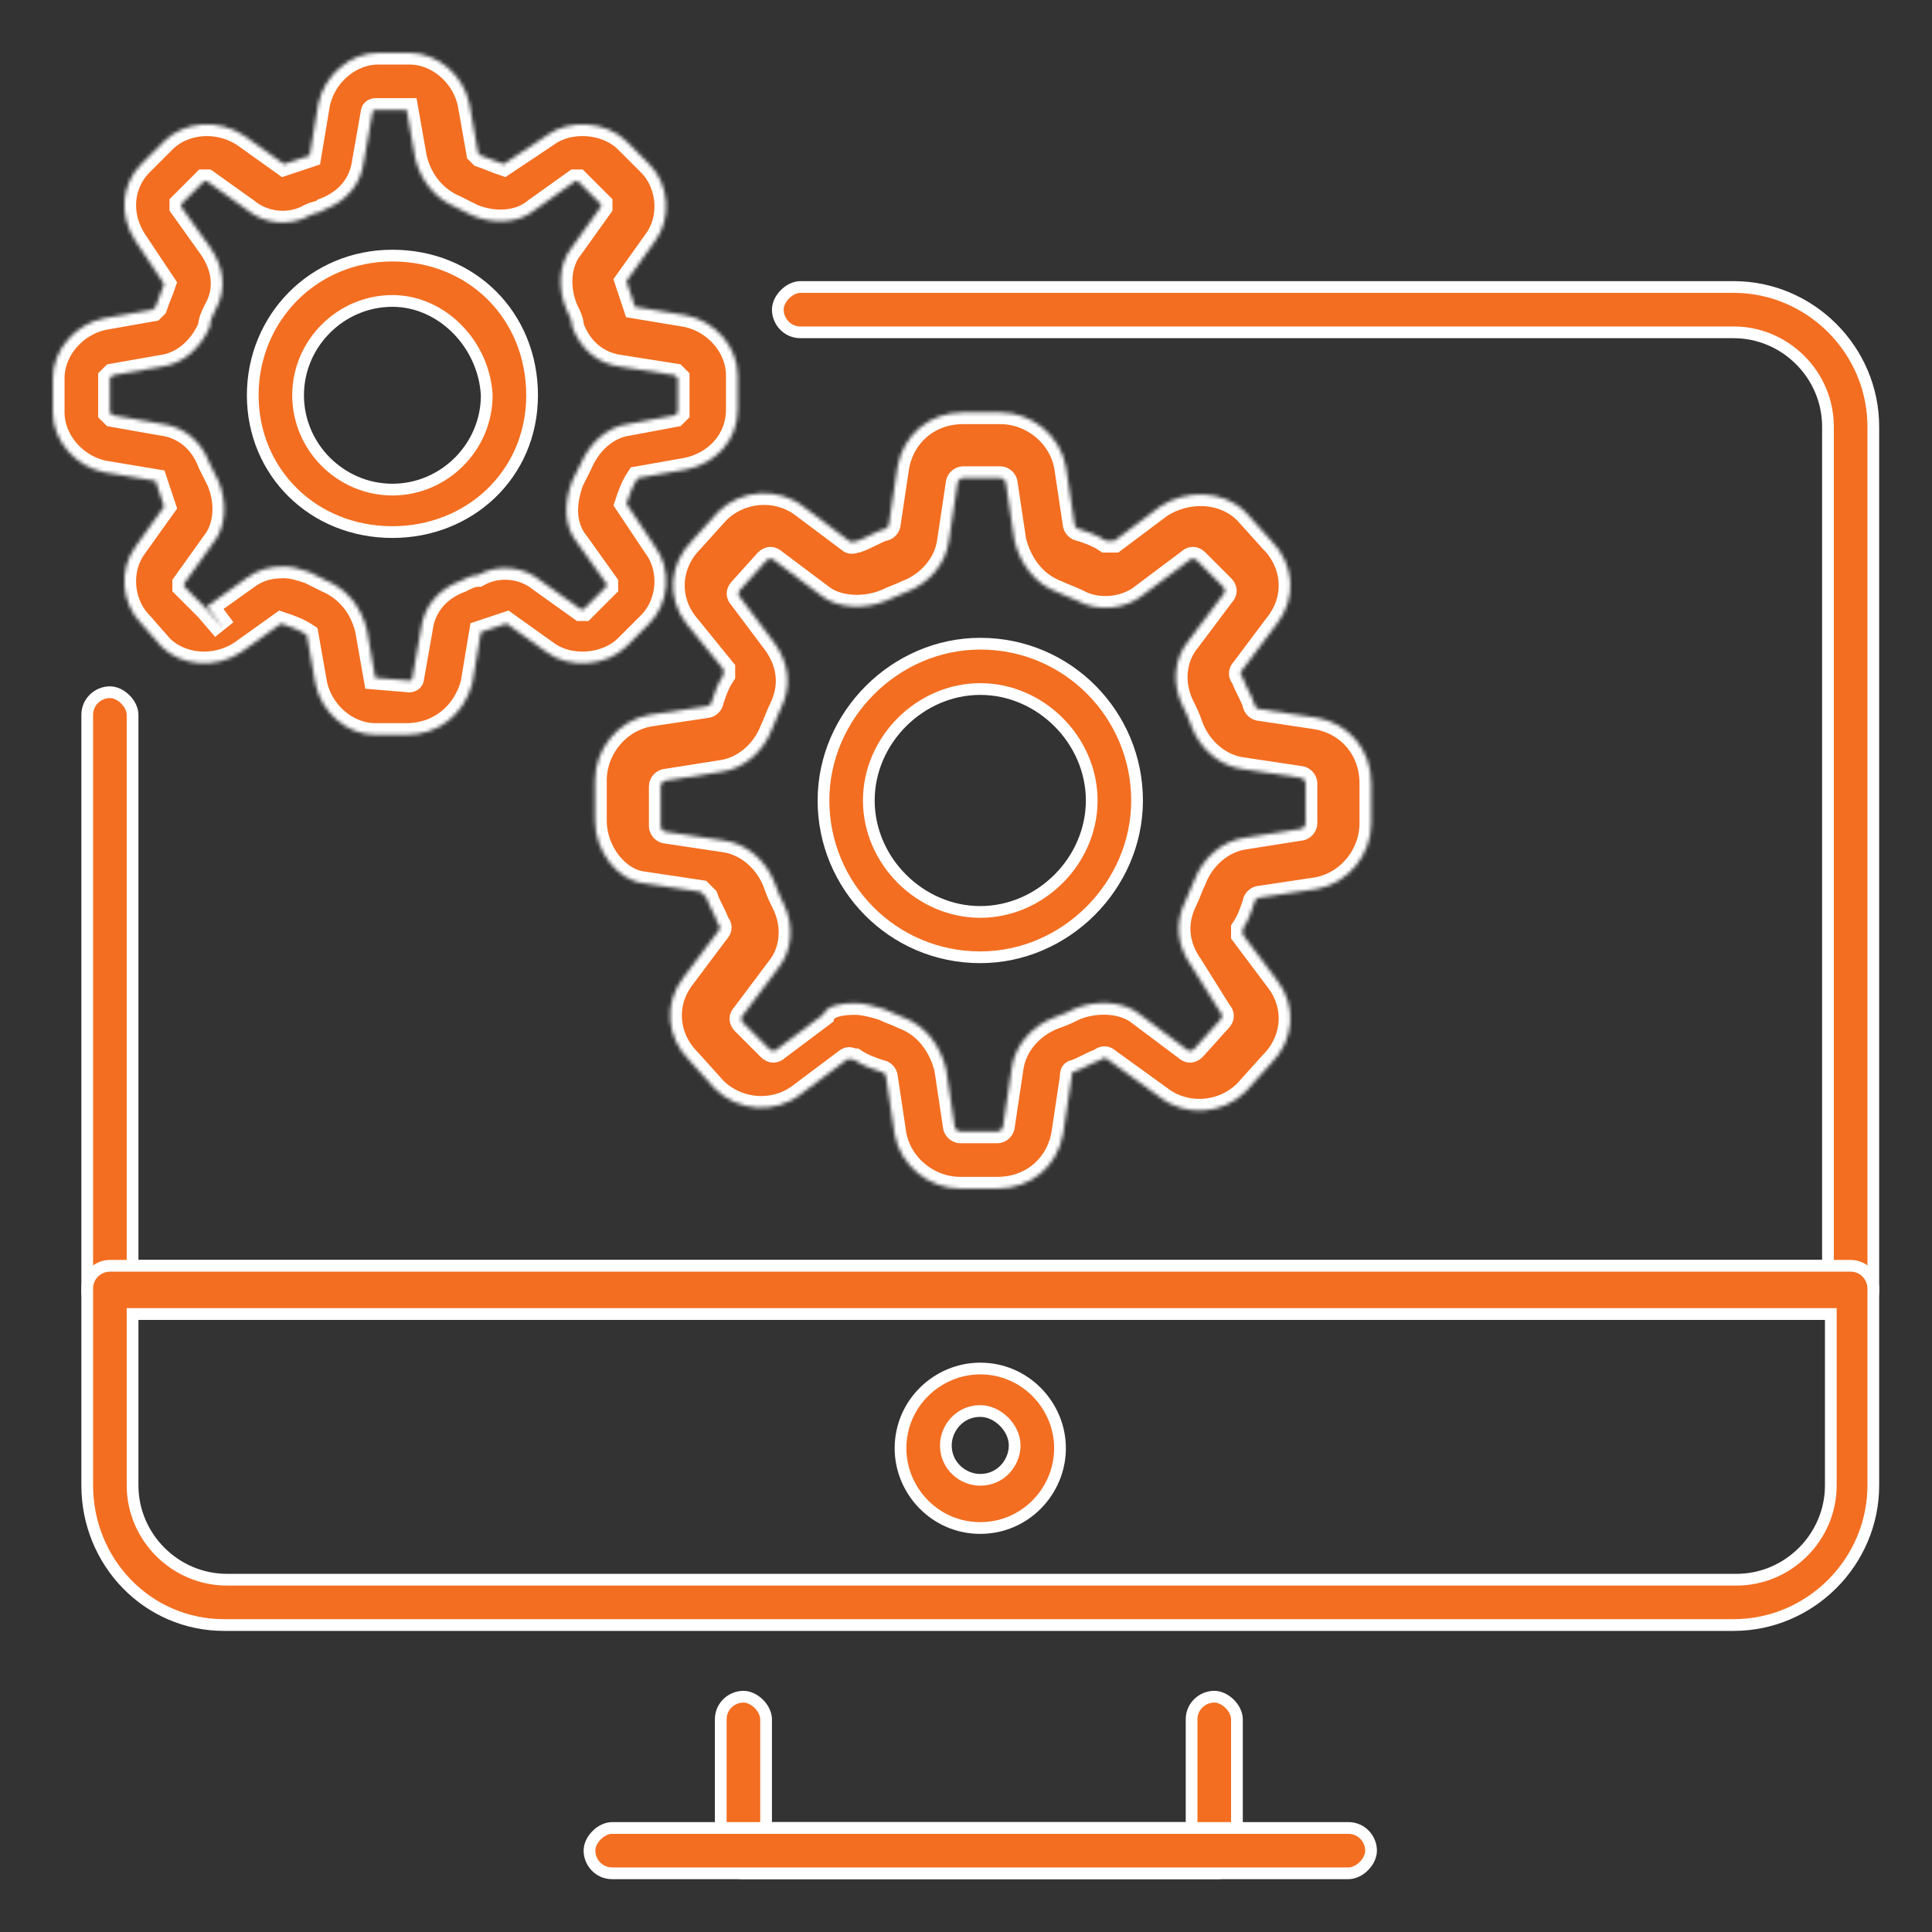
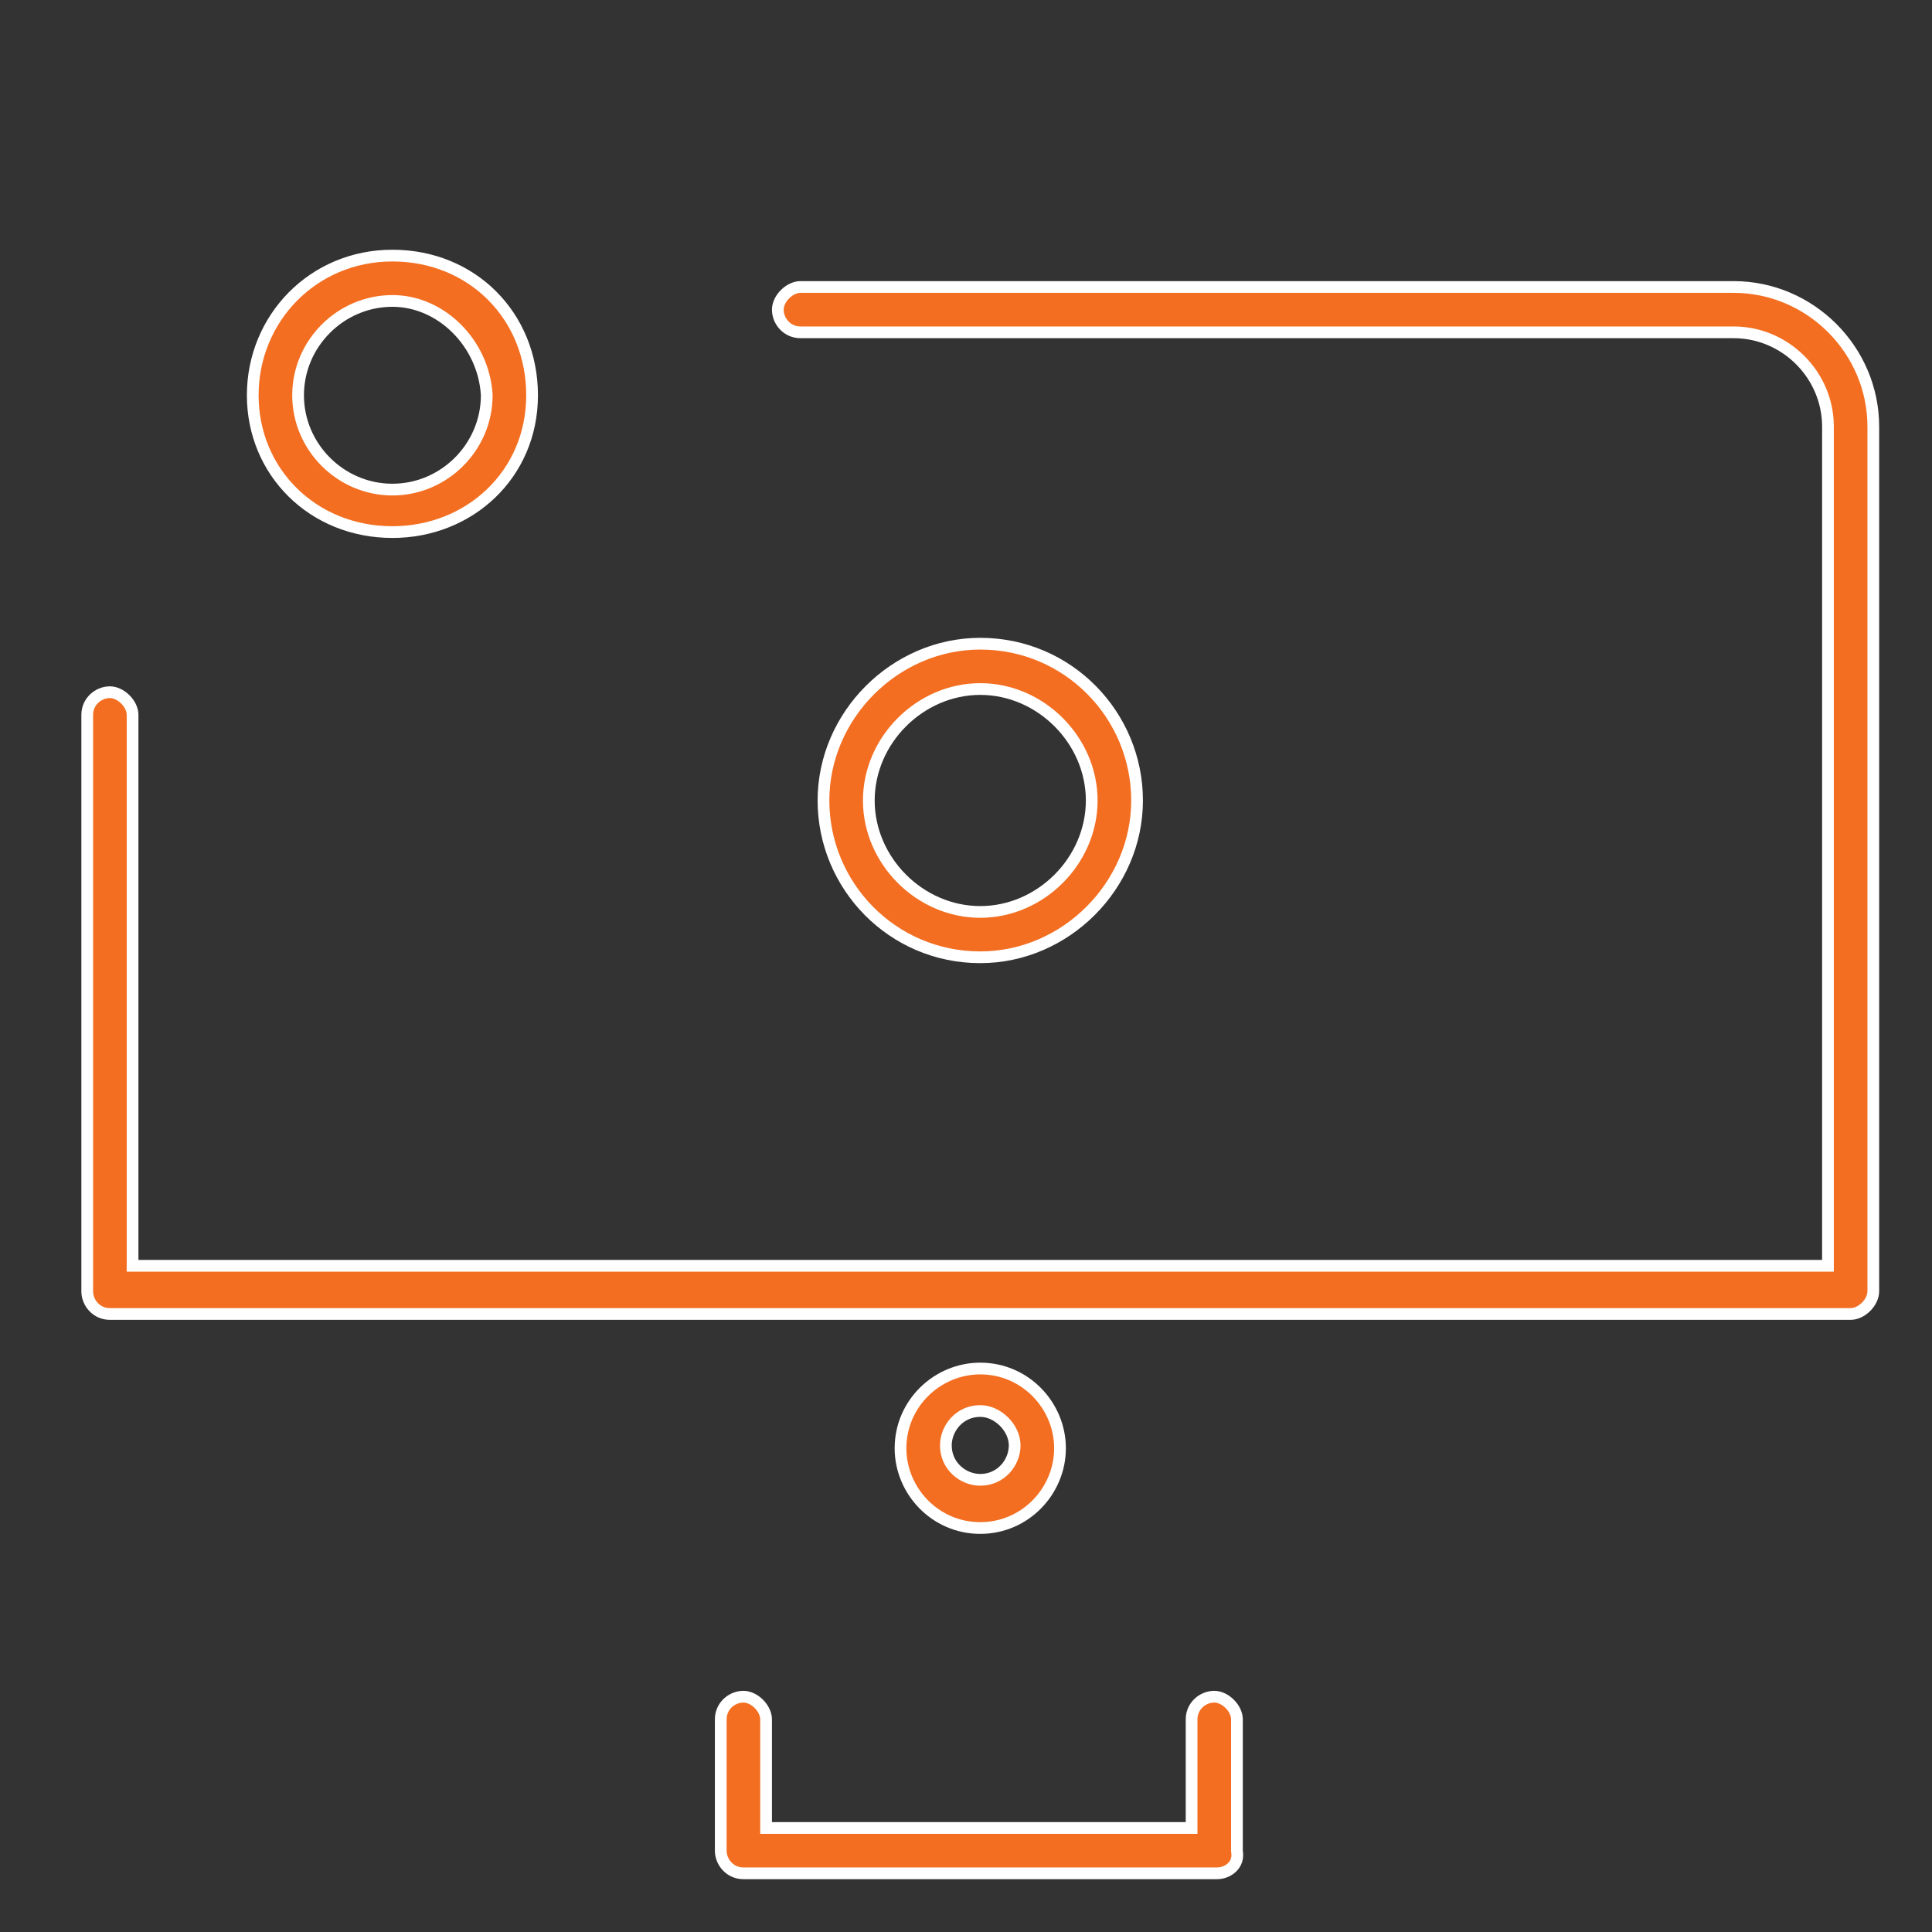
<svg xmlns="http://www.w3.org/2000/svg" width="512" height="512" viewBox="0 0 512 512" fill="none">
  <rect x="0" y="0" width="512" height="512" fill="#333333" stroke="none" />
  <path d="M203.02 482.875V484.43H204.575H314.231H315.786V482.875V455.65C315.786 452.07 318.768 449.642 321.794 449.642C323.179 449.642 324.694 450.35 325.894 451.55C327.093 452.75 327.802 454.265 327.802 455.65V490.438V490.566L327.823 490.693C328.114 492.44 327.543 493.833 326.555 494.821C325.535 495.841 324.045 496.445 322.55 496.445H197.012C193.433 496.445 191.005 493.463 191.005 490.438V455.65C191.005 452.07 193.987 449.642 197.012 449.642C198.397 449.642 199.913 450.35 201.112 451.55C202.312 452.75 203.02 454.265 203.02 455.65V482.875Z" fill="#F36E21" stroke="white" stroke-width="3.109" />
-   <path d="M357.338 496.445H162.225C158.645 496.445 156.217 493.463 156.217 490.438C156.217 489.052 156.925 487.537 158.125 486.338C159.325 485.138 160.84 484.43 162.225 484.43H357.338C360.917 484.43 363.346 487.412 363.346 490.438C363.346 491.823 362.637 493.338 361.438 494.537C360.238 495.737 358.723 496.445 357.338 496.445Z" fill="#F36E21" stroke="white" stroke-width="3.109" />
  <path d="M35.133 333.894V335.448H36.688H482.875H484.43V333.894V113.069C484.43 99.354 473.146 88.07 459.431 88.07H212.138C208.558 88.07 206.13 85.088 206.13 82.062C206.13 80.677 206.838 79.162 208.038 77.963C209.237 76.763 210.752 76.055 212.138 76.055H459.431C479.748 76.055 496.445 92.752 496.445 113.069V342.213C496.445 343.598 495.737 345.113 494.537 346.312C493.338 347.512 491.823 348.22 490.438 348.22H29.125C25.545 348.22 23.117 345.238 23.117 342.213V189.45C23.117 185.87 26.1 183.442 29.125 183.442C30.51 183.442 32.025 184.15 33.225 185.35C34.425 186.55 35.133 188.065 35.133 189.45V333.894Z" fill="#F36E21" stroke="white" stroke-width="3.109" />
-   <path d="M36.688 348.22H35.133V349.775V393.638C35.133 407.352 46.416 418.636 60.131 418.636H460.188C473.902 418.636 485.186 407.352 485.186 393.638V349.775V348.22H483.631H36.688ZM459.431 430.652H59.375C39.099 430.652 23.117 413.994 23.117 393.638V341.456C23.117 337.877 26.1 335.448 29.125 335.448H490.438C494.017 335.448 496.445 338.431 496.445 341.456V393.638C496.445 413.954 479.748 430.652 459.431 430.652Z" fill="#F36E21" stroke="white" stroke-width="3.109" />
  <path d="M259.781 404.939C247.817 404.939 238.648 395.082 238.648 383.806C238.648 371.842 248.506 362.673 259.781 362.673C271.745 362.673 280.914 372.531 280.914 383.806C280.914 395.082 271.745 404.939 259.781 404.939ZM259.781 373.933C254.286 373.933 250.664 378.513 250.664 383.05C250.664 388.545 255.244 392.167 259.781 392.167C265.277 392.167 268.898 387.587 268.898 383.05C268.898 380.654 267.716 378.388 266.08 376.752C264.444 375.115 262.177 373.933 259.781 373.933Z" fill="#F36E21" stroke="white" stroke-width="3.109" />
  <mask id="path-6-inside-1_3381_12715" fill="white">
-     <path d="M264.319 314.988H254.487C246.169 314.988 238.606 308.938 237.094 300.619L234.825 285.494C234.825 284.738 234.069 283.981 233.312 283.981C231.044 283.225 228.775 282.469 226.506 280.956C225.75 280.956 224.994 280.2 224.237 280.956L212.138 290.031C205.331 295.325 195.5 294.569 189.45 288.519L182.644 280.956C176.594 274.906 175.838 265.831 181.131 259.025L190.206 246.925C190.962 246.169 190.962 245.413 190.206 244.656C189.45 242.388 187.937 240.119 187.181 237.85C187.181 237.85 186.425 237.094 185.669 236.338L170.544 234.069C163.738 233.313 157.688 225.75 157.688 217.431V206.844C157.688 198.525 163.737 190.963 172.056 189.45L187.181 187.181C187.937 187.181 188.694 186.425 188.694 185.669C189.45 183.4 190.206 181.131 191.719 178.863C191.719 178.106 191.719 177.35 191.719 177.35L181.888 165.25C176.594 158.444 177.35 149.369 183.4 143.319L190.206 135.756C196.256 129.706 206.087 128.95 212.894 134.244L224.994 143.319C225.75 144.075 226.506 143.319 227.263 143.319C229.531 142.563 231.8 141.05 234.069 140.294C234.825 140.294 235.581 139.538 235.581 138.781L237.85 123.656C239.363 115.338 246.169 109.288 255.244 109.288H265.075C273.394 109.288 280.956 115.338 282.469 123.656L284.737 138.781C284.737 139.538 285.494 140.294 286.25 140.294C288.519 141.05 290.788 141.806 293.056 143.319H295.325L307.425 134.244C314.231 129.706 324.062 129.706 330.112 135.756L336.919 143.319C342.969 149.369 343.725 158.444 338.431 165.25L329.356 177.35C328.6 178.106 328.6 178.863 329.356 179.619C330.113 181.888 331.625 184.156 332.381 186.425C332.381 187.181 333.137 187.938 333.894 187.938L349.019 190.206C357.337 191.719 363.388 198.525 363.388 207.6V218.188C363.388 226.506 357.337 234.069 349.019 235.581L333.894 237.85C333.137 237.85 332.381 238.606 332.381 239.363C331.625 241.631 330.869 243.9 329.356 246.169V247.681L338.431 259.781C343.725 266.588 342.969 275.663 336.919 281.713L330.112 289.275C324.062 295.325 314.231 296.081 307.425 290.788L293.812 280.956C293.056 280.2 292.3 280.2 291.544 280.956C289.275 281.713 287.006 283.225 284.737 283.981C283.981 283.981 283.981 284.738 283.981 285.494L281.713 300.619C280.2 308.938 273.394 314.988 264.319 314.988ZM226.506 265.831C228.775 265.831 231.8 266.588 234.069 267.344C235.581 268.1 237.85 268.856 239.362 269.613C245.412 271.881 249.194 277.175 250.706 283.225L252.975 298.35C252.975 299.106 253.731 299.863 254.487 299.863H264.319C265.075 299.863 265.831 299.106 265.831 298.35L268.1 283.225C268.856 277.175 273.394 271.881 279.444 269.613C281.712 268.856 283.225 268.1 284.737 267.344C290.031 265.075 297.594 265.075 302.131 268.856L314.231 277.931C314.988 278.688 315.744 278.688 316.5 277.931L323.306 270.369C324.063 269.613 324.063 268.856 323.306 268.1L315.744 256C311.963 250.706 311.206 244.656 314.231 238.606C314.988 237.094 315.744 234.825 316.5 233.313C318.769 227.263 324.062 222.725 330.112 221.969L344.481 219.7C345.238 219.7 345.994 218.944 345.994 218.188V207.6C345.994 206.844 345.238 206.088 344.481 206.088L329.356 203.819C323.306 203.063 318.013 198.525 315.744 192.475C314.988 190.206 314.231 188.694 313.475 187.181C310.45 181.131 311.206 174.325 314.987 169.788L324.062 157.688C324.819 156.931 324.819 156.175 324.062 155.419L317.256 148.613C316.5 147.856 315.744 147.856 314.987 148.613L302.888 157.688C298.35 161.469 290.788 162.225 285.494 159.2C283.981 158.444 281.713 157.688 280.2 156.931C274.15 154.663 270.369 149.369 268.856 143.319L266.588 128.194C266.588 127.438 265.831 126.681 265.075 126.681H255.244C254.487 126.681 253.731 127.438 253.731 128.194L251.462 143.319C250.706 149.369 246.169 154.663 240.119 156.931C238.606 157.688 236.338 158.444 234.825 159.2C229.531 161.469 221.969 161.469 217.431 157.688L205.331 148.613C204.575 147.856 203.819 147.856 203.062 148.613L196.256 156.175C195.5 156.931 195.5 157.688 196.256 158.444L205.331 170.544C209.112 175.838 209.869 181.888 206.844 187.938C206.087 189.45 205.331 191.719 204.575 193.231C202.306 199.281 197.012 203.819 190.962 204.575L176.594 206.844C175.837 206.844 175.081 207.6 175.081 208.356V218.944C175.081 219.7 175.837 220.456 176.594 220.456L191.719 222.725C197.769 223.481 203.062 228.019 205.331 234.069C206.087 236.338 206.844 237.85 207.6 239.363C210.625 245.413 209.869 252.219 206.087 256.756L197.013 268.856C196.256 269.613 196.256 270.369 197.013 271.125L203.819 277.931C204.575 278.688 205.331 278.688 206.087 277.931L218.188 268.856C218.944 266.588 222.725 265.831 226.506 265.831Z" />
-   </mask>
+     </mask>
  <path d="M264.319 314.988H254.487C246.169 314.988 238.606 308.938 237.094 300.619L234.825 285.494C234.825 284.738 234.069 283.981 233.312 283.981C231.044 283.225 228.775 282.469 226.506 280.956C225.75 280.956 224.994 280.2 224.237 280.956L212.138 290.031C205.331 295.325 195.5 294.569 189.45 288.519L182.644 280.956C176.594 274.906 175.838 265.831 181.131 259.025L190.206 246.925C190.962 246.169 190.962 245.413 190.206 244.656C189.45 242.388 187.937 240.119 187.181 237.85C187.181 237.85 186.425 237.094 185.669 236.338L170.544 234.069C163.738 233.313 157.688 225.75 157.688 217.431V206.844C157.688 198.525 163.737 190.963 172.056 189.45L187.181 187.181C187.937 187.181 188.694 186.425 188.694 185.669C189.45 183.4 190.206 181.131 191.719 178.863C191.719 178.106 191.719 177.35 191.719 177.35L181.888 165.25C176.594 158.444 177.35 149.369 183.4 143.319L190.206 135.756C196.256 129.706 206.087 128.95 212.894 134.244L224.994 143.319C225.75 144.075 226.506 143.319 227.263 143.319C229.531 142.563 231.8 141.05 234.069 140.294C234.825 140.294 235.581 139.538 235.581 138.781L237.85 123.656C239.363 115.338 246.169 109.288 255.244 109.288H265.075C273.394 109.288 280.956 115.338 282.469 123.656L284.737 138.781C284.737 139.538 285.494 140.294 286.25 140.294C288.519 141.05 290.788 141.806 293.056 143.319H295.325L307.425 134.244C314.231 129.706 324.062 129.706 330.112 135.756L336.919 143.319C342.969 149.369 343.725 158.444 338.431 165.25L329.356 177.35C328.6 178.106 328.6 178.863 329.356 179.619C330.113 181.888 331.625 184.156 332.381 186.425C332.381 187.181 333.137 187.938 333.894 187.938L349.019 190.206C357.337 191.719 363.388 198.525 363.388 207.6V218.188C363.388 226.506 357.337 234.069 349.019 235.581L333.894 237.85C333.137 237.85 332.381 238.606 332.381 239.363C331.625 241.631 330.869 243.9 329.356 246.169V247.681L338.431 259.781C343.725 266.588 342.969 275.663 336.919 281.713L330.112 289.275C324.062 295.325 314.231 296.081 307.425 290.788L293.812 280.956C293.056 280.2 292.3 280.2 291.544 280.956C289.275 281.713 287.006 283.225 284.737 283.981C283.981 283.981 283.981 284.738 283.981 285.494L281.713 300.619C280.2 308.938 273.394 314.988 264.319 314.988ZM226.506 265.831C228.775 265.831 231.8 266.588 234.069 267.344C235.581 268.1 237.85 268.856 239.362 269.613C245.412 271.881 249.194 277.175 250.706 283.225L252.975 298.35C252.975 299.106 253.731 299.863 254.487 299.863H264.319C265.075 299.863 265.831 299.106 265.831 298.35L268.1 283.225C268.856 277.175 273.394 271.881 279.444 269.613C281.712 268.856 283.225 268.1 284.737 267.344C290.031 265.075 297.594 265.075 302.131 268.856L314.231 277.931C314.988 278.688 315.744 278.688 316.5 277.931L323.306 270.369C324.063 269.613 324.063 268.856 323.306 268.1L315.744 256C311.963 250.706 311.206 244.656 314.231 238.606C314.988 237.094 315.744 234.825 316.5 233.313C318.769 227.263 324.062 222.725 330.112 221.969L344.481 219.7C345.238 219.7 345.994 218.944 345.994 218.188V207.6C345.994 206.844 345.238 206.088 344.481 206.088L329.356 203.819C323.306 203.063 318.013 198.525 315.744 192.475C314.988 190.206 314.231 188.694 313.475 187.181C310.45 181.131 311.206 174.325 314.987 169.788L324.062 157.688C324.819 156.931 324.819 156.175 324.062 155.419L317.256 148.613C316.5 147.856 315.744 147.856 314.987 148.613L302.888 157.688C298.35 161.469 290.788 162.225 285.494 159.2C283.981 158.444 281.713 157.688 280.2 156.931C274.15 154.663 270.369 149.369 268.856 143.319L266.588 128.194C266.588 127.438 265.831 126.681 265.075 126.681H255.244C254.487 126.681 253.731 127.438 253.731 128.194L251.462 143.319C250.706 149.369 246.169 154.663 240.119 156.931C238.606 157.688 236.338 158.444 234.825 159.2C229.531 161.469 221.969 161.469 217.431 157.688L205.331 148.613C204.575 147.856 203.819 147.856 203.062 148.613L196.256 156.175C195.5 156.931 195.5 157.688 196.256 158.444L205.331 170.544C209.112 175.838 209.869 181.888 206.844 187.938C206.087 189.45 205.331 191.719 204.575 193.231C202.306 199.281 197.012 203.819 190.962 204.575L176.594 206.844C175.837 206.844 175.081 207.6 175.081 208.356V218.944C175.081 219.7 175.837 220.456 176.594 220.456L191.719 222.725C197.769 223.481 203.062 228.019 205.331 234.069C206.087 236.338 206.844 237.85 207.6 239.363C210.625 245.413 209.869 252.219 206.087 256.756L197.013 268.856C196.256 269.613 196.256 270.369 197.013 271.125L203.819 277.931C204.575 278.688 205.331 278.688 206.087 277.931L218.188 268.856C218.944 266.588 222.725 265.831 226.506 265.831Z" fill="#F36E21" stroke="white" stroke-width="6.218" mask="url(#path-6-inside-1_3381_12715)" />
  <path d="M259.781 253.689C236.458 253.689 218.23 234.74 218.23 212.138C218.23 189.552 237.196 170.586 259.781 170.586C283.105 170.586 301.333 189.535 301.333 212.138C301.333 234.723 282.366 253.689 259.781 253.689ZM259.781 182.602C243.798 182.602 230.245 196.154 230.245 212.138C230.245 228.121 243.798 241.673 259.781 241.673C275.765 241.673 289.317 228.121 289.317 212.138C289.317 196.154 275.765 182.602 259.781 182.602Z" fill="#F36E21" stroke="white" stroke-width="3.109" />
  <mask id="path-8-inside-2_3381_12715" fill="white">
    <path d="M107.775 194.744H99.456C91.894 194.744 85.088 188.694 83.575 181.131L81.306 168.275C79.037 166.762 76.769 166.006 74.5 165.25L63.913 172.812C57.106 177.35 48.031 176.594 42.737 171.3L37.444 165.25C32.15 159.956 31.394 150.881 35.931 144.831L43.494 134.244C42.737 131.975 41.981 129.706 41.225 127.438L27.613 125.169C20.05 123.656 14 116.85 14 109.288V100.212C14 92.65 20.05 85.844 27.613 84.331L40.469 82.062L41.225 81.306C41.981 79.037 42.737 77.525 43.494 75.256L35.931 63.913C31.394 57.106 32.15 48.788 37.444 43.494L43.494 37.444C48.788 32.15 57.862 31.394 64.669 35.931L75.256 43.494C77.525 42.737 79.794 41.981 82.062 41.225L84.331 27.613C85.844 20.05 92.65 14 100.212 14H108.531C116.094 14 122.9 20.05 124.413 27.613L126.681 40.469L127.438 41.225C129.706 41.981 131.219 42.737 133.488 43.494L144.831 35.931C150.881 31.394 160.713 32.15 166.006 37.444L172.056 43.494C177.35 48.788 178.106 57.862 173.569 63.913L166.006 74.5C166.763 76.769 167.519 79.037 168.275 81.306L181.888 83.575C189.45 85.088 195.5 91.894 195.5 99.456V108.531C195.5 116.85 189.45 122.9 181.888 124.413L169.031 126.681C167.519 128.95 166.763 131.219 166.006 133.488L173.569 144.831C178.106 150.881 177.35 159.956 172.056 165.25L166.006 171.3C160.713 176.594 150.881 177.35 144.831 172.812L134.244 165.25C131.975 166.006 129.706 166.762 127.438 167.519L125.169 181.131C122.9 189.45 116.094 194.744 107.775 194.744ZM75.256 150.125C77.525 150.125 79.794 150.881 82.062 151.638C83.575 152.394 85.088 153.15 86.6 153.906C91.894 156.175 95.675 160.713 97.188 166.763L99.456 179.619L108.531 180.375C108.531 180.375 109.288 180.375 109.288 179.619L111.556 166.763C112.312 160.713 116.094 156.175 122.144 153.906C123.656 153.15 125.169 152.394 126.681 152.394C131.975 149.369 138.781 150.125 143.319 153.906L153.906 161.469H154.663L160.712 155.419V154.663L153.15 144.075C149.369 139.538 149.369 133.488 151.638 127.438C152.394 125.925 153.15 124.412 153.906 122.9C156.175 117.606 160.713 113.069 166.763 112.312L178.862 110.044L179.619 109.288V100.212L178.862 99.456L164.494 97.188C158.444 96.431 153.906 92.65 151.638 86.6C151.638 85.088 150.881 83.575 150.125 82.062C147.856 76.769 147.856 69.963 151.638 65.425L159.2 54.837V54.081L153.15 48.031H152.394L141.806 55.594C137.269 59.375 130.462 59.375 125.169 57.106C123.656 56.35 122.144 55.594 120.631 54.837C115.338 52.569 111.556 48.031 110.044 41.981L107.775 29.125H99.456C99.456 29.125 98.7 29.125 98.7 29.881L96.431 42.737C95.675 48.788 91.894 53.325 85.844 55.594C85.088 56.35 83.575 56.35 82.062 57.106C76.769 60.131 69.963 59.375 65.425 55.594L54.837 48.031H54.081L48.031 54.081V54.837L55.594 65.425C59.375 70.719 60.131 76.769 57.106 82.062C56.35 83.575 55.594 85.088 55.594 86.6C53.325 91.894 48.788 96.431 42.737 97.188L29.881 99.456L29.125 100.212V109.288L29.881 110.044L42.737 112.312C48.788 113.069 53.325 116.85 55.594 122.9L57.862 127.438C60.131 132.731 60.131 139.538 56.35 144.075L48.788 154.663V155.419L54.837 161.469L59.375 166.763L54.837 160.712L65.425 153.15C68.45 150.881 71.475 150.125 75.256 150.125Z" />
  </mask>
-   <path d="M107.775 194.744H99.456C91.894 194.744 85.088 188.694 83.575 181.131L81.306 168.275C79.037 166.762 76.769 166.006 74.5 165.25L63.913 172.812C57.106 177.35 48.031 176.594 42.737 171.3L37.444 165.25C32.15 159.956 31.394 150.881 35.931 144.831L43.494 134.244C42.737 131.975 41.981 129.706 41.225 127.438L27.613 125.169C20.05 123.656 14 116.85 14 109.288V100.212C14 92.65 20.05 85.844 27.613 84.331L40.469 82.062L41.225 81.306C41.981 79.037 42.737 77.525 43.494 75.256L35.931 63.913C31.394 57.106 32.15 48.788 37.444 43.494L43.494 37.444C48.788 32.15 57.862 31.394 64.669 35.931L75.256 43.494C77.525 42.737 79.794 41.981 82.062 41.225L84.331 27.613C85.844 20.05 92.65 14 100.212 14H108.531C116.094 14 122.9 20.05 124.413 27.613L126.681 40.469L127.438 41.225C129.706 41.981 131.219 42.737 133.488 43.494L144.831 35.931C150.881 31.394 160.713 32.15 166.006 37.444L172.056 43.494C177.35 48.788 178.106 57.862 173.569 63.913L166.006 74.5C166.763 76.769 167.519 79.037 168.275 81.306L181.888 83.575C189.45 85.088 195.5 91.894 195.5 99.456V108.531C195.5 116.85 189.45 122.9 181.888 124.413L169.031 126.681C167.519 128.95 166.763 131.219 166.006 133.488L173.569 144.831C178.106 150.881 177.35 159.956 172.056 165.25L166.006 171.3C160.713 176.594 150.881 177.35 144.831 172.812L134.244 165.25C131.975 166.006 129.706 166.762 127.438 167.519L125.169 181.131C122.9 189.45 116.094 194.744 107.775 194.744ZM75.256 150.125C77.525 150.125 79.794 150.881 82.062 151.638C83.575 152.394 85.088 153.15 86.6 153.906C91.894 156.175 95.675 160.713 97.188 166.763L99.456 179.619L108.531 180.375C108.531 180.375 109.288 180.375 109.288 179.619L111.556 166.763C112.312 160.713 116.094 156.175 122.144 153.906C123.656 153.15 125.169 152.394 126.681 152.394C131.975 149.369 138.781 150.125 143.319 153.906L153.906 161.469H154.663L160.712 155.419V154.663L153.15 144.075C149.369 139.538 149.369 133.488 151.638 127.438C152.394 125.925 153.15 124.412 153.906 122.9C156.175 117.606 160.713 113.069 166.763 112.312L178.862 110.044L179.619 109.288V100.212L178.862 99.456L164.494 97.188C158.444 96.431 153.906 92.65 151.638 86.6C151.638 85.088 150.881 83.575 150.125 82.062C147.856 76.769 147.856 69.963 151.638 65.425L159.2 54.837V54.081L153.15 48.031H152.394L141.806 55.594C137.269 59.375 130.462 59.375 125.169 57.106C123.656 56.35 122.144 55.594 120.631 54.837C115.338 52.569 111.556 48.031 110.044 41.981L107.775 29.125H99.456C99.456 29.125 98.7 29.125 98.7 29.881L96.431 42.737C95.675 48.788 91.894 53.325 85.844 55.594C85.088 56.35 83.575 56.35 82.062 57.106C76.769 60.131 69.963 59.375 65.425 55.594L54.837 48.031H54.081L48.031 54.081V54.837L55.594 65.425C59.375 70.719 60.131 76.769 57.106 82.062C56.35 83.575 55.594 85.088 55.594 86.6C53.325 91.894 48.788 96.431 42.737 97.188L29.881 99.456L29.125 100.212V109.288L29.881 110.044L42.737 112.312C48.788 113.069 53.325 116.85 55.594 122.9L57.862 127.438C60.131 132.731 60.131 139.538 56.35 144.075L48.788 154.663V155.419L54.837 161.469L59.375 166.763L54.837 160.712L65.425 153.15C68.45 150.881 71.475 150.125 75.256 150.125Z" fill="#F36E21" stroke="white" stroke-width="6.218" mask="url(#path-8-inside-2_3381_12715)" />
  <path d="M128.992 104.75V104.704L128.989 104.659C128.19 91.066 116.999 79.751 103.994 79.751C90.279 79.751 78.995 91.035 78.995 104.75C78.995 118.465 90.279 129.748 103.994 129.748C117.709 129.748 128.992 118.465 128.992 104.75ZM103.994 141.008C82.901 141.008 66.98 125.046 66.98 104.75C66.98 84.413 82.941 67.736 103.994 67.736C125.066 67.736 141.008 83.677 141.008 104.75C141.008 125.763 124.371 141.008 103.994 141.008Z" fill="#F36E21" stroke="white" stroke-width="3.109" />
</svg>